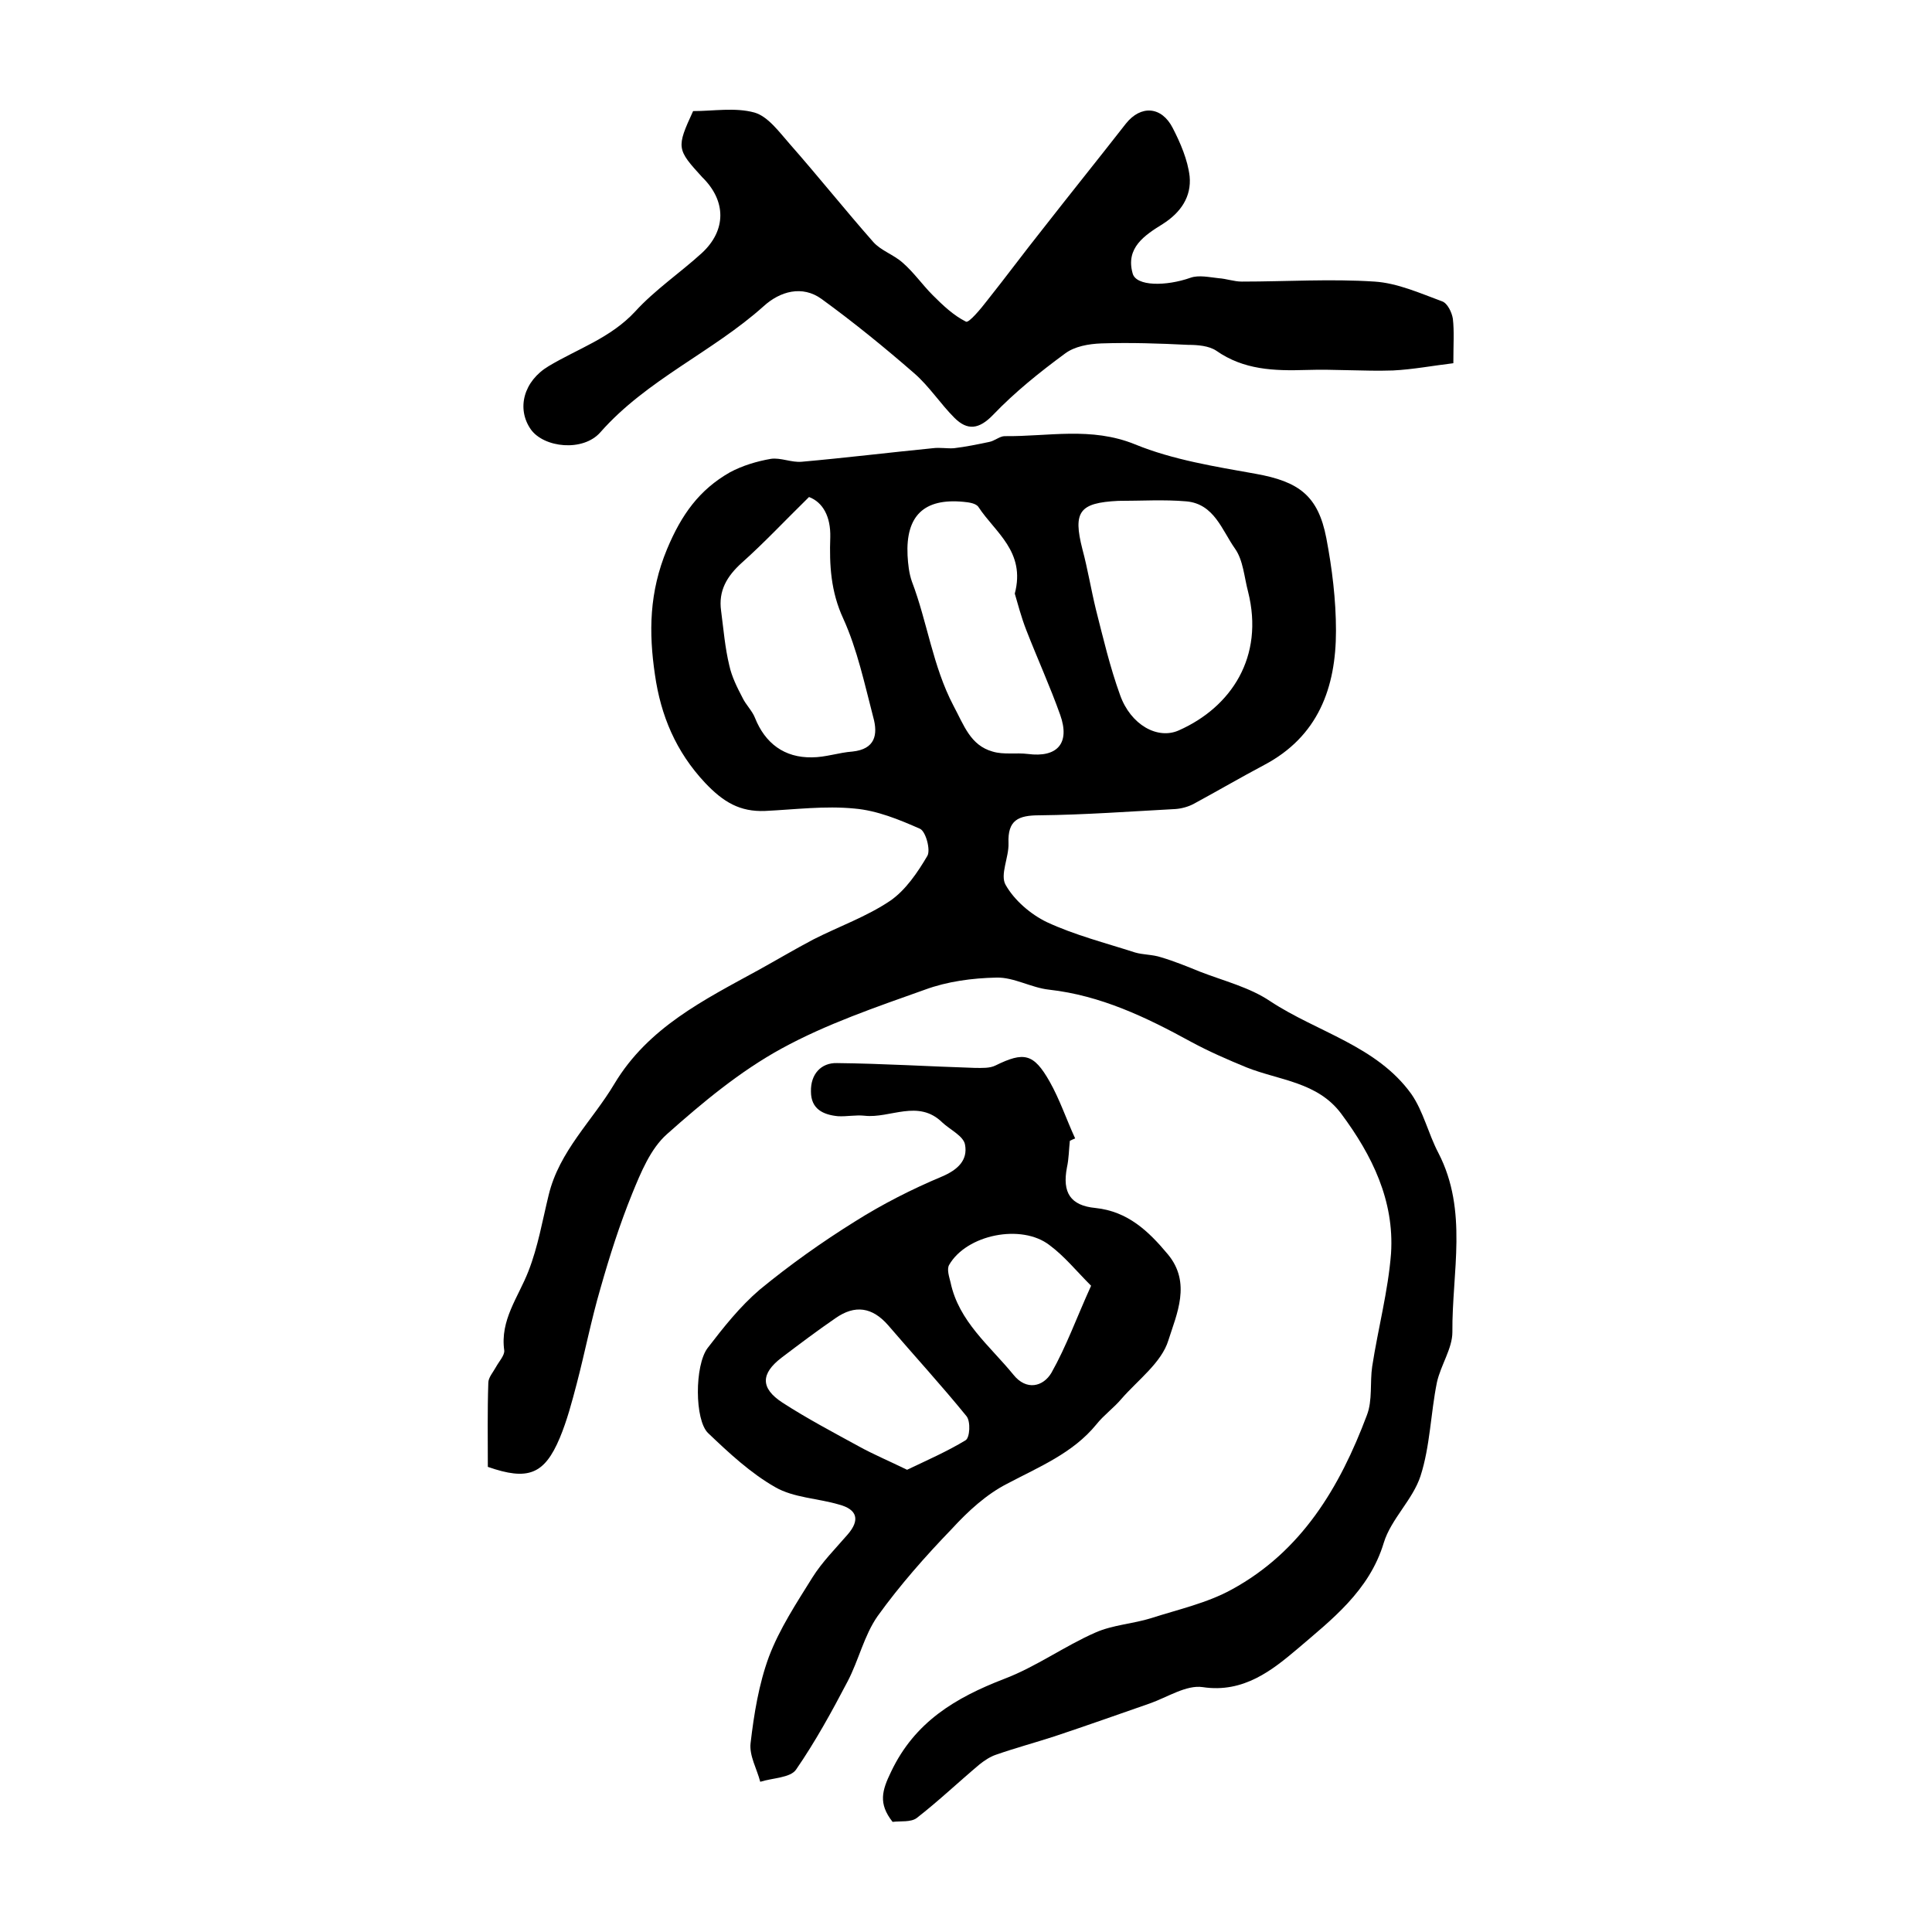
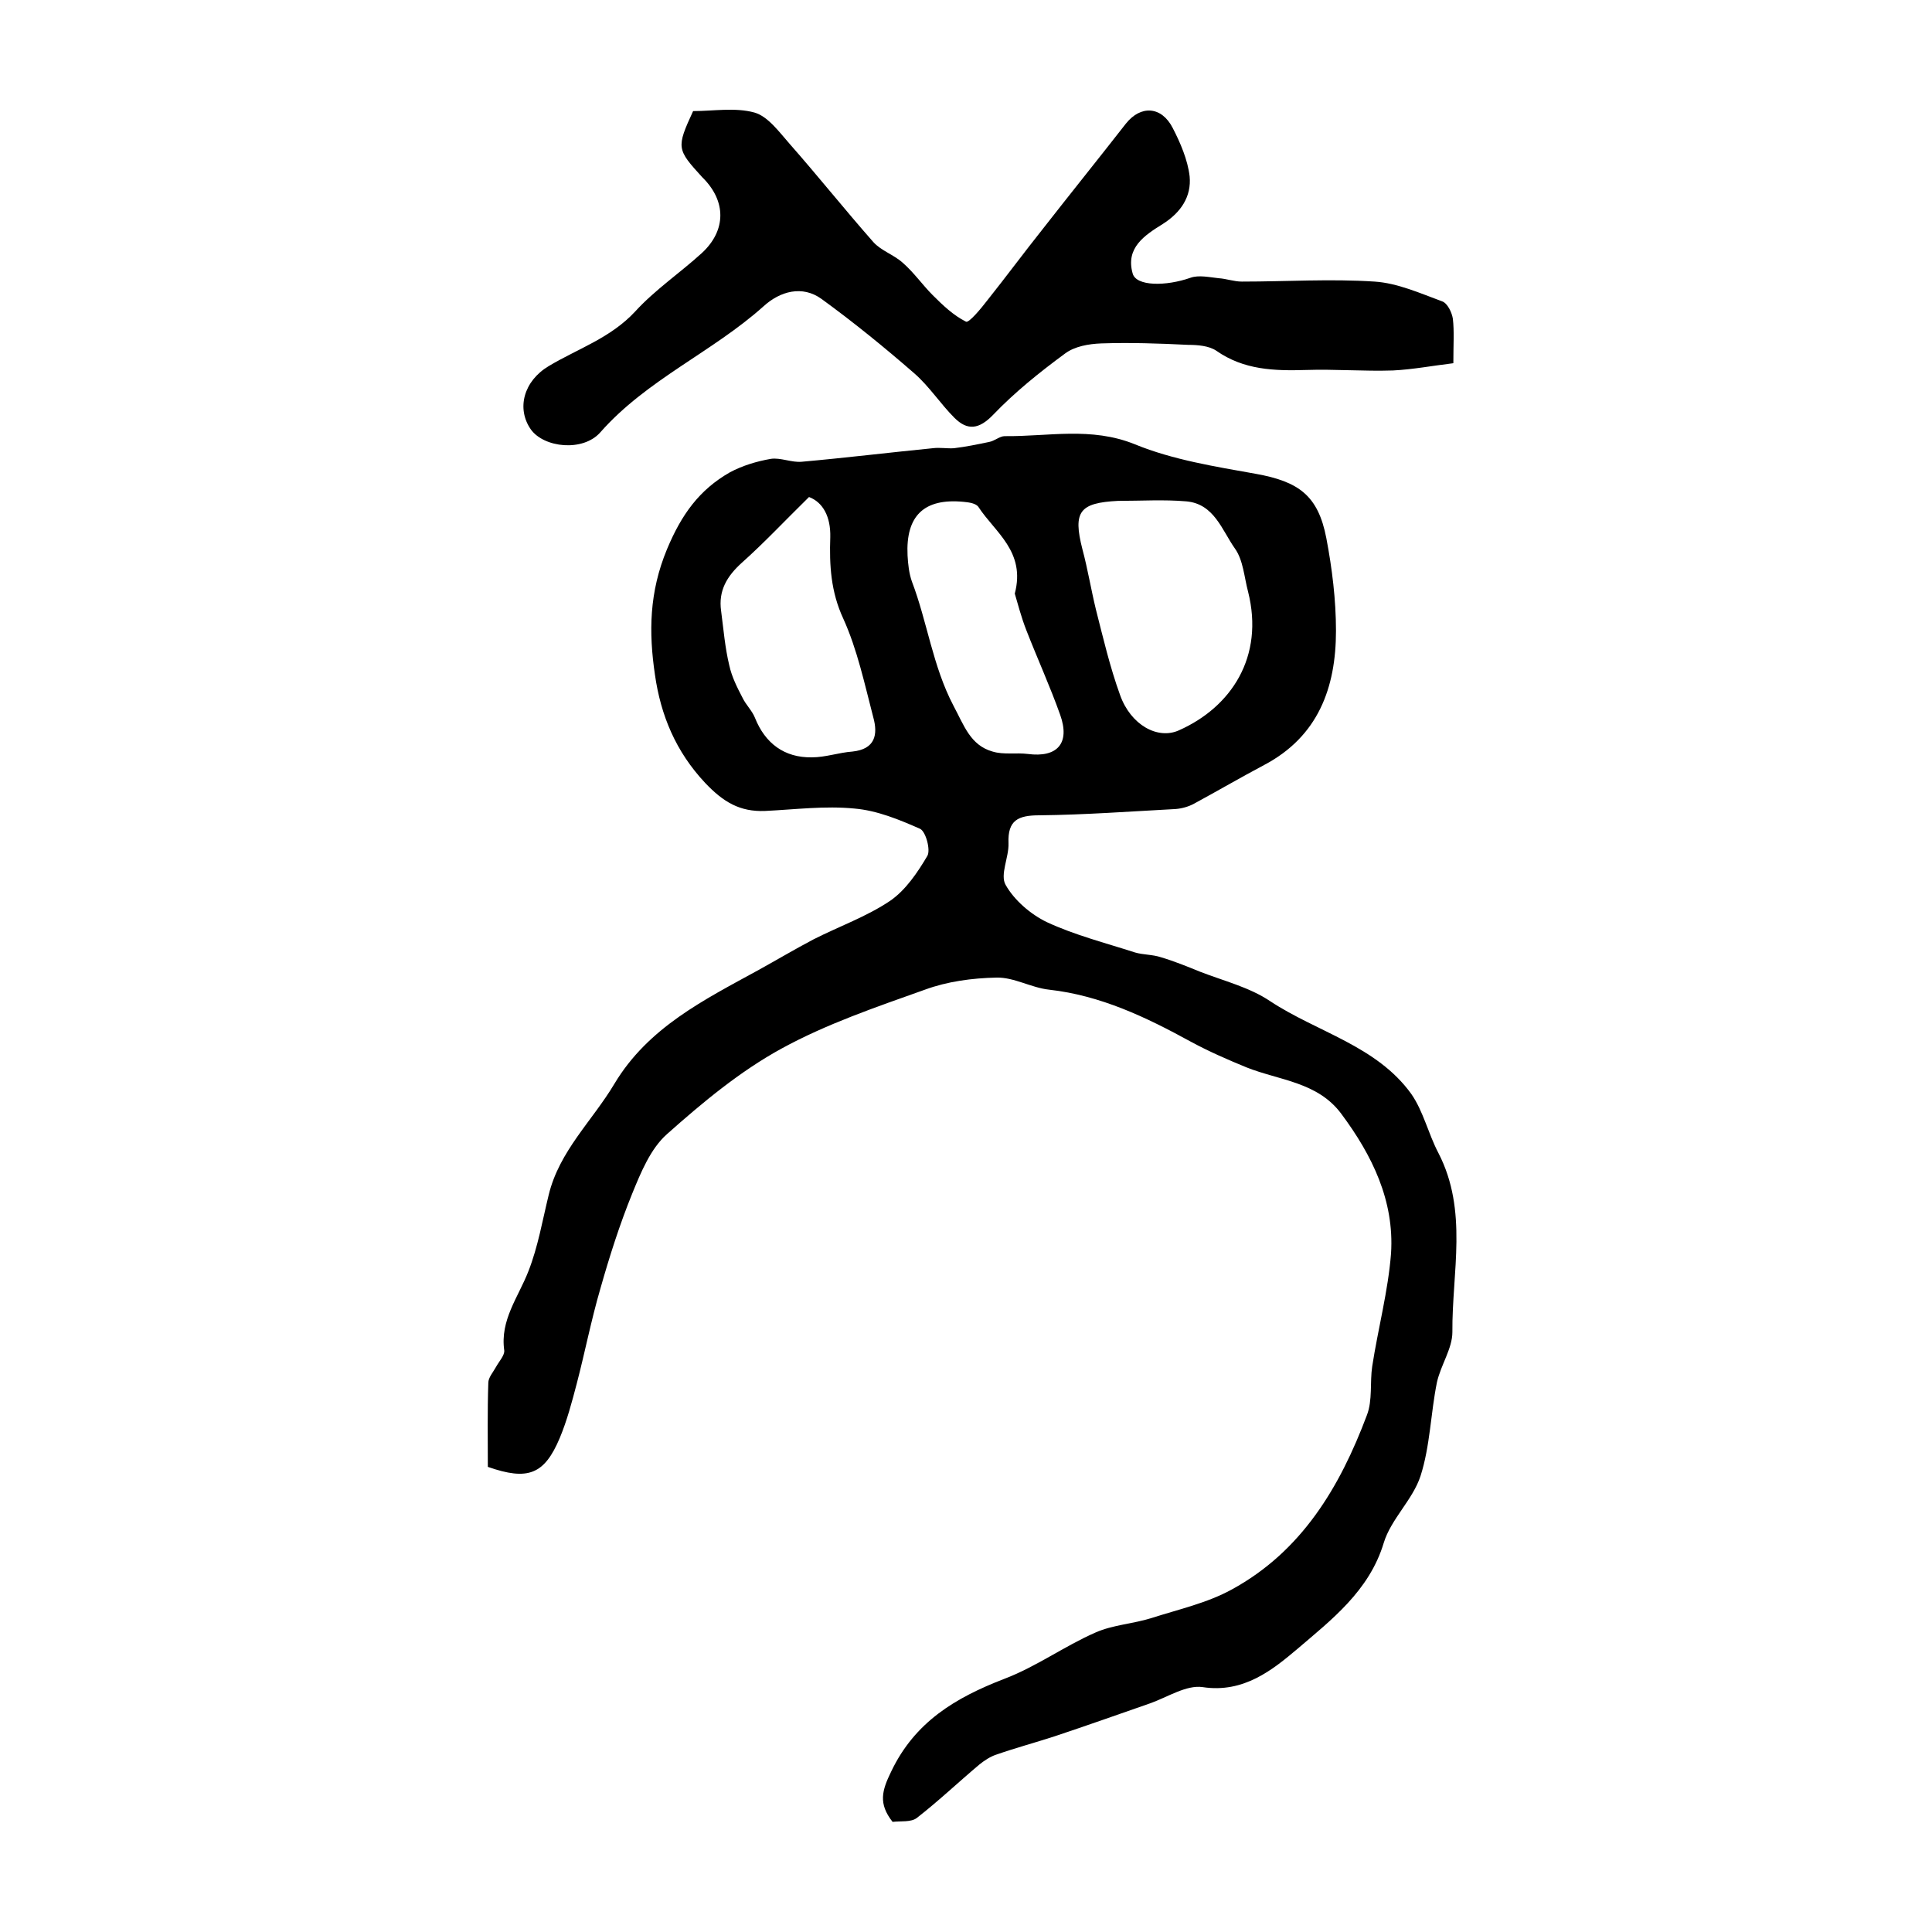
<svg xmlns="http://www.w3.org/2000/svg" version="1.1" id="图层_1" x="0px" y="0px" viewBox="0 0 400 400" style="enable-background:new 0 0 400 400;" xml:space="preserve">
  <style type="text/css">
	.st0{fill:#FFFFFF;}
</style>
  <g>
    <path d="M184.8,377.2c-3-3.8-2.2-6.5-0.3-10.4c4.9-10.3,13.3-15.3,23.4-19.2c6.6-2.5,12.5-6.8,18.9-9.6c3.6-1.6,7.8-1.8,11.6-3   c5.6-1.8,11.5-3.1,16.6-5.9c14.5-7.9,22.4-21.2,28-36.1c1.2-3.1,0.6-6.8,1.1-10.1c1.2-7.8,3.3-15.6,3.9-23.4   c0.7-10.9-3.9-20.3-10.3-28.9c-4.9-6.6-12.8-6.9-19.6-9.6c-3.9-1.6-7.8-3.3-11.5-5.3c-9.3-5.1-18.7-9.6-29.4-10.8   c-3.7-0.4-7.3-2.6-10.9-2.5c-5,0.1-10.2,0.8-14.8,2.5c-10.1,3.6-20.4,7.1-29.7,12.2c-8.6,4.7-16.4,11.2-23.7,17.7   c-3.4,3-5.4,7.9-7.2,12.3c-2.6,6.4-4.7,13-6.6,19.7c-1.9,6.5-3.2,13.2-4.9,19.7c-1,3.8-2,7.6-3.5,11.2c-3.2,7.6-6.6,8.9-14.9,6   c0-5.7-0.1-11.5,0.1-17.4c0-1.1,1-2.2,1.6-3.3c0.6-1.1,1.8-2.4,1.7-3.4c-0.9-6.3,2.9-11,5-16.4c2-5.1,2.9-10.5,4.2-15.8   c2.2-9.1,9-15.3,13.6-23c7-11.7,18.6-17.4,29.9-23.6c3.8-2.1,7.5-4.3,11.3-6.3c5.3-2.7,11-4.7,15.9-8c3.2-2.2,5.7-5.9,7.7-9.3   c0.7-1.2-0.3-5-1.5-5.6c-4.3-1.9-8.9-3.8-13.6-4.2c-6.1-0.6-12.3,0.2-18.5,0.5c-5.2,0.2-8.6-1.8-12.4-5.8   c-6.1-6.5-9.2-14-10.4-22.4c-1.3-8.8-1.2-17.1,2.5-26c3-7.2,6.7-12.3,13-15.9c2.6-1.4,5.6-2.3,8.5-2.8c2-0.3,4.3,0.8,6.4,0.6   c9-0.8,18-1.9,27.1-2.8c1.5-0.2,3,0.1,4.4,0c2.5-0.3,4.9-0.8,7.3-1.3c1.1-0.2,2.2-1.2,3.2-1.2c9,0.1,17.9-2,27,1.7   c7.8,3.2,16.6,4.6,25,6.1c8.9,1.6,12.9,4.5,14.6,13.3c1.2,6.3,2,12.8,2,19.2c0,11.8-3.7,21.9-14.9,27.8c-4.9,2.6-9.7,5.4-14.5,8   c-1.1,0.6-2.5,1-3.8,1.1c-9.4,0.5-18.8,1.2-28.2,1.3c-4.4,0-6.6,1-6.4,5.8c0.1,2.9-1.8,6.5-0.6,8.6c1.8,3.2,5.2,6.1,8.5,7.7   c5.8,2.7,12.1,4.3,18.3,6.3c1.7,0.5,3.6,0.4,5.4,1c2.7,0.8,5.4,1.9,8.1,3c4.9,1.9,10.2,3.2,14.5,6.1c9.7,6.4,22,9.2,29.2,19.2   c2.5,3.6,3.5,8.2,5.6,12.2c6.2,12,2.8,24.7,2.9,37.1c0,3.4-2.4,6.8-3.2,10.4c-1.3,6.4-1.4,13.2-3.4,19.4c-1.6,4.9-6.1,8.9-7.6,13.8   c-3,10-10.9,16-17.9,22c-5.1,4.3-11.1,9.2-19.6,7.9c-3.4-0.5-7.3,2.1-11,3.4c-6.6,2.3-13.1,4.6-19.7,6.8c-4,1.3-8.1,2.4-12.1,3.8   c-1.2,0.4-2.4,1.2-3.4,2c-4.4,3.7-8.5,7.6-13,11.1C188.6,377.3,186.5,377,184.8,377.2z M231.5,103.7c-8,0.4-9.4,2.2-7.4,10   c1.1,4.1,1.8,8.4,2.8,12.5c1.5,5.9,2.9,11.9,5,17.7c2.2,6.2,7.8,9.3,12.2,7.3c10.8-4.8,17.7-15.2,14.3-28.7c-0.8-3-1-6.5-2.7-8.9   c-2.7-3.8-4.3-9.3-10.1-9.8C241,103.4,236.3,103.7,231.5,103.7z M167.5,102.9c-5.1,5-9.3,9.5-13.9,13.6c-3.1,2.8-4.9,5.8-4.3,10   c0.5,3.8,0.8,7.6,1.7,11.3c0.5,2.3,1.6,4.5,2.7,6.6c0.7,1.5,2,2.7,2.6,4.2c2.1,5.3,6.1,8.3,11.8,8.2c2.8,0,5.6-1,8.4-1.2   c4.7-0.5,5.3-3.5,4.3-7.1c-1.8-6.9-3.3-14-6.2-20.4c-2.6-5.6-2.9-11.1-2.7-16.9C172,107,170.4,104,167.5,102.9z M210.1,122.9   c2.3-8.7-4.1-12.7-7.5-17.9c-0.5-0.8-2-1-3.1-1.1c-8.2-0.8-12,2.9-11.6,11.1c0.1,1.8,0.3,3.7,0.9,5.4c3.2,8.4,4.3,17.5,8.6,25.7   c2.2,4.1,3.5,8.2,8.1,9.5c2.3,0.7,4.9,0.2,7.3,0.5c6.1,0.8,8.8-2.2,6.7-8.1c-2.1-5.9-4.7-11.6-7-17.5   C211.4,127.7,210.7,124.9,210.1,122.9z" />
-     <path d="M221.5,236.2c-0.2,1.8-0.2,3.7-0.6,5.5c-1,5.2,0.7,7.9,5.9,8.4c6.7,0.7,11,4.8,15,9.6c4.9,5.9,1.8,12.4,0.1,17.8   c-1.4,4.6-6.3,8.2-9.7,12.1c-1.6,1.9-3.7,3.4-5.2,5.3c-4.9,6-11.9,8.8-18.5,12.3c-4.3,2.2-8.1,5.7-11.4,9.3   c-5.5,5.7-10.8,11.7-15.4,18.1c-2.8,4-3.9,9.1-6.2,13.5c-3.3,6.3-6.7,12.5-10.7,18.3c-1.2,1.7-4.9,1.7-7.4,2.5   c-0.7-2.7-2.3-5.4-2-8c0.7-6,1.7-12.2,3.8-17.9c2.2-5.8,5.7-11.1,9-16.4c2-3.2,4.8-6,7.3-8.9c2.6-3,2-5.2-1.8-6.2   c-4.4-1.3-9.4-1.4-13.2-3.6c-5.1-2.9-9.6-7.1-13.9-11.2c-2.8-2.7-2.8-14-0.1-17.6c3.3-4.3,6.7-8.6,10.8-12.1   c6.2-5.1,12.8-9.8,19.7-14.1c5.7-3.6,11.8-6.7,18-9.3c3.3-1.4,5.4-3.4,4.8-6.6c-0.3-1.8-3.1-3.1-4.7-4.6c-5-4.9-10.8-0.8-16.1-1.4   c-1.8-0.2-3.7,0.2-5.5,0.1c-3.1-0.3-5.6-1.5-5.6-5.1c-0.1-3.6,2.1-6,5.4-5.9c9.5,0.1,19.1,0.7,28.6,1c1.4,0,3,0.1,4.2-0.5   c5.9-2.9,7.9-2.5,11.2,3.3c2.1,3.7,3.5,7.9,5.3,11.8C222.3,235.8,221.9,236,221.5,236.2z M187.8,304.3c4.2-2,8.3-3.8,12.1-6.1   c0.9-0.5,1.1-3.9,0.2-5c-5.2-6.4-10.8-12.5-16.2-18.8c-3.3-3.8-6.9-4.3-10.9-1.5c-3.8,2.6-7.5,5.4-11.2,8.2   c-4.3,3.3-4.4,6.3,0.2,9.3c5.1,3.3,10.6,6.2,15.9,9.1C180.8,301.1,183.9,302.4,187.8,304.3z M225.9,266.2c-3.1-3.1-5.5-6.1-8.6-8.4   c-5.8-4.5-17.2-2.2-20.8,4.1c-0.5,0.9,0,2.4,0.3,3.6c1.7,8.1,8.1,13.1,13,19.1c2.7,3.4,6.2,2.5,7.9-0.4   C220.8,278.7,222.9,272.8,225.9,266.2z" />
    <path d="M143.5,23c4.2,0,8.7-0.8,12.7,0.3c2.8,0.8,5.1,4,7.3,6.5c5.9,6.7,11.4,13.6,17.3,20.3c1.6,1.8,4.2,2.6,6.1,4.3   c2.3,2,4.1,4.6,6.2,6.7c2.1,2.1,4.3,4.2,6.9,5.5c0.6,0.3,3.1-2.7,4.4-4.4c3.9-4.9,7.6-9.9,11.5-14.8c5.7-7.3,11.5-14.5,17.2-21.8   c3.1-3.9,7.4-3.6,9.7,0.9c1.6,3.1,3.1,6.6,3.5,10c0.4,4.2-1.8,7.5-5.6,9.9c-3.7,2.3-7.7,4.9-6.2,10.2c0.7,2.7,6.9,2.7,12,0.9   c1.7-0.6,3.9-0.1,5.8,0.1c1.6,0.1,3.2,0.7,4.8,0.7c9.2,0,18.4-0.6,27.5,0c4.7,0.3,9.4,2.4,14,4.1c1.1,0.4,2,2.3,2.2,3.6   c0.3,2.6,0.1,5.3,0.1,9.2c-4.2,0.5-8.4,1.3-12.5,1.5c-6,0.2-12-0.3-18-0.1c-6.6,0.2-12.9,0-18.6-4c-1.5-1-3.8-1.2-5.8-1.2   c-6-0.3-12-0.5-18-0.3c-2.6,0.1-5.5,0.6-7.5,2.1c-5.3,3.9-10.4,8-14.9,12.7c-2.9,3-5.3,3.3-8,0.6c-2.9-2.9-5.2-6.5-8.3-9.2   c-6.2-5.4-12.6-10.6-19.2-15.4c-4-2.9-8.6-1.6-12,1.5c-10.6,9.5-24.2,15.2-33.8,26.1c-3.6,4.1-11.7,3.2-14.4-0.6   c-3-4.3-1.5-10,3.7-13.1c6-3.6,12.8-5.8,17.9-11.3c4.1-4.5,9.3-8,13.8-12.1c5.1-4.7,5.1-10.8,0.1-15.7   C140.1,30.9,140,30.6,143.5,23z" />
  </g>
</svg>